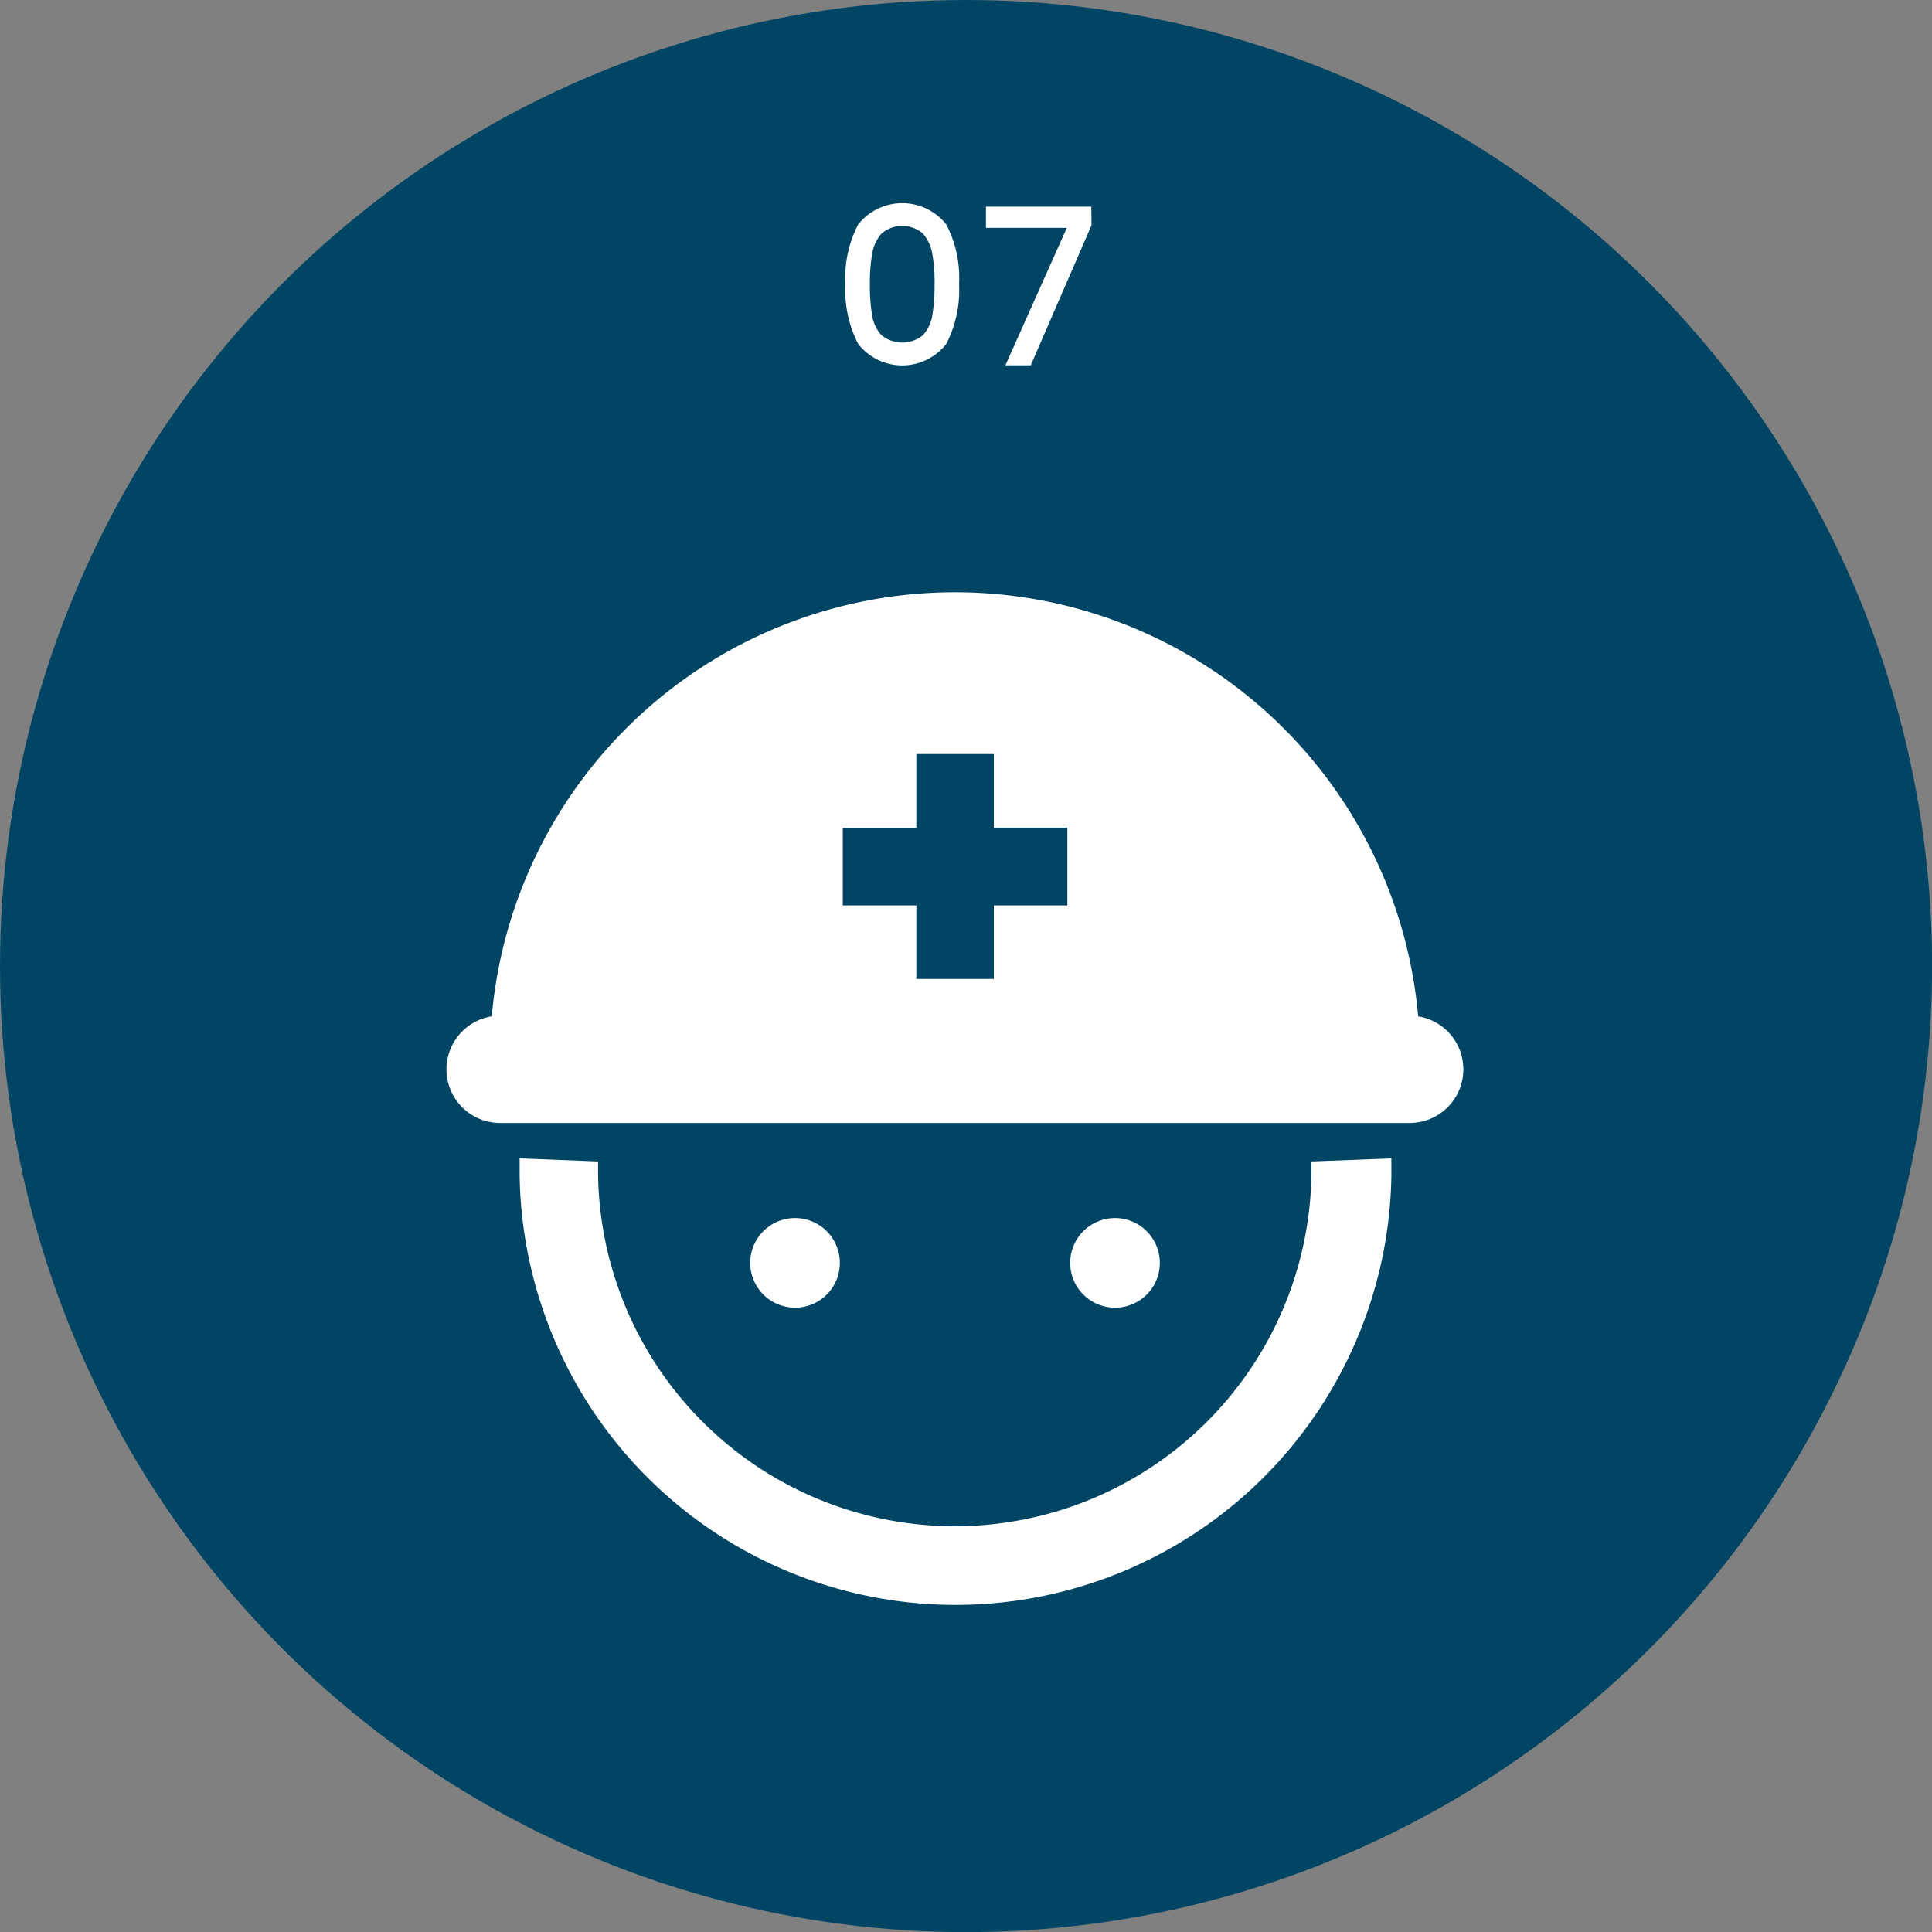
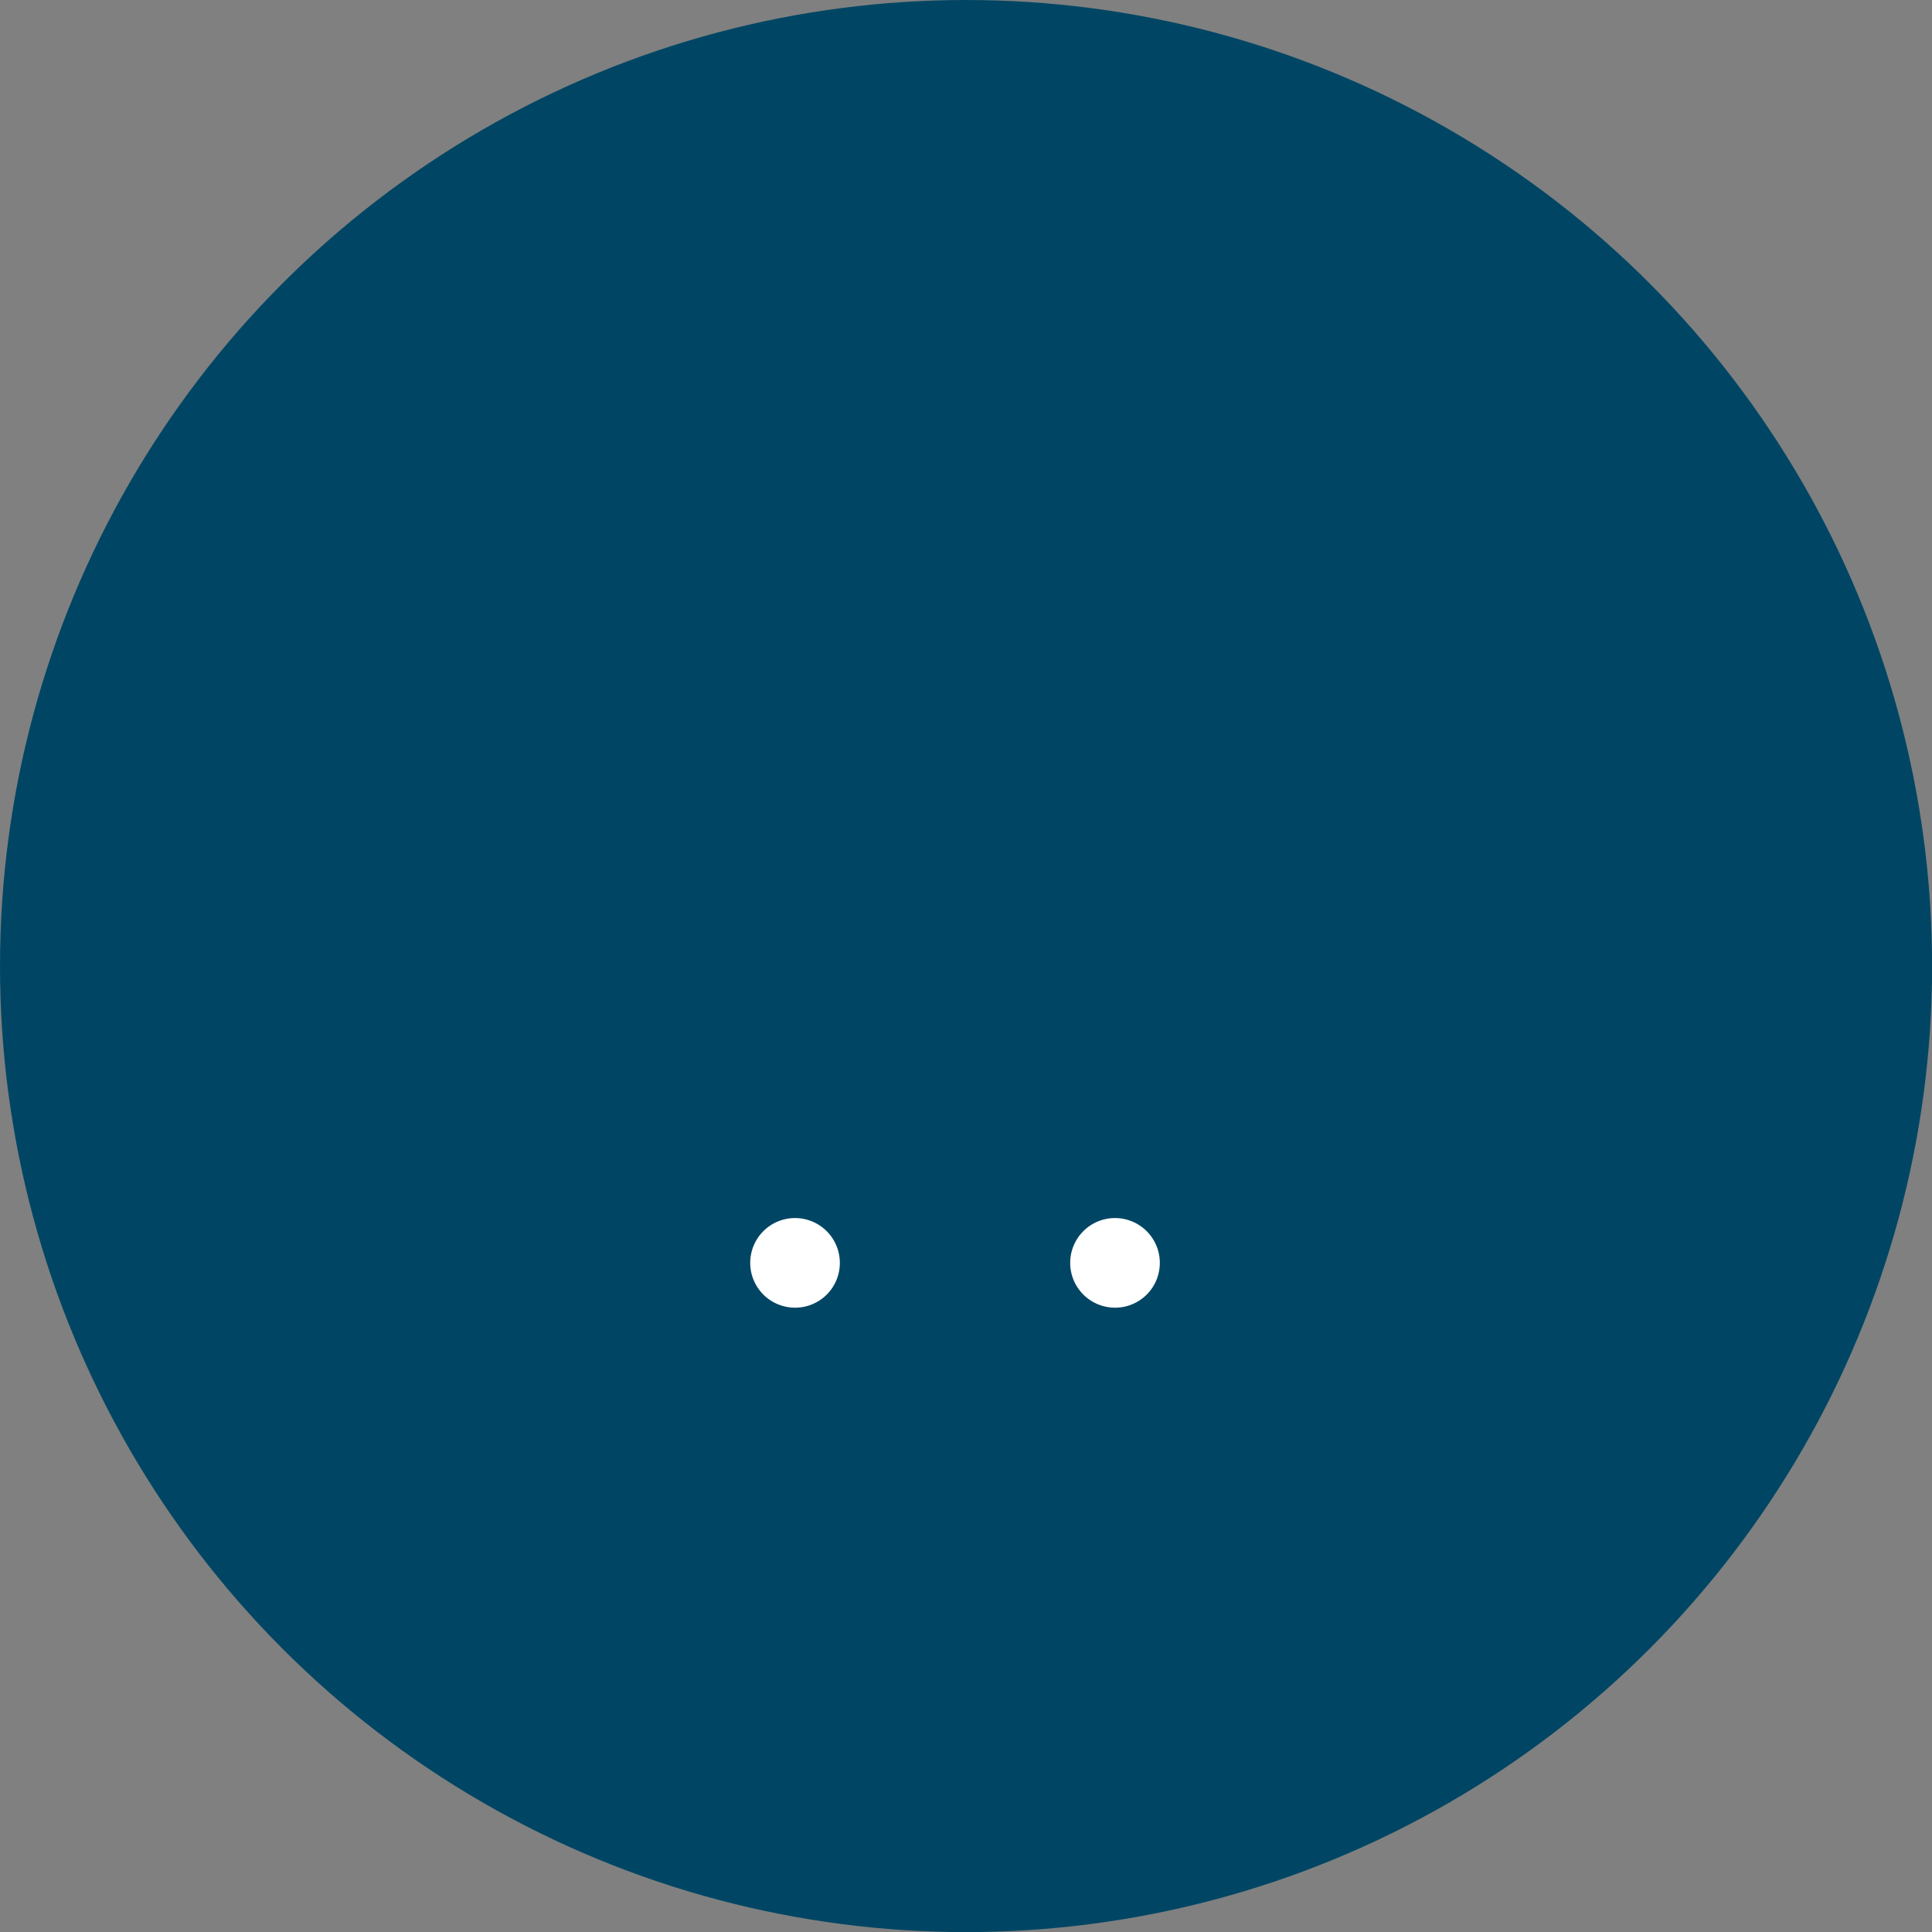
<svg xmlns="http://www.w3.org/2000/svg" width="176.79" height="176.79">
  <rect width="100%" height="100%" fill="#808080" stroke="none" />
  <defs>
    <style>.cls-2{fill:#fff}</style>
  </defs>
  <g id="レイヤー_2" data-name="レイヤー 2">
    <g id="contents">
      <circle cx="88.4" cy="88.4" r="88.4" fill="#004664" />
-       <path class="cls-2" d="M78.53 20.54a5.14 5.14 0 018.06 0A10.55 10.55 0 0187.76 26a10.71 10.71 0 01-1.17 5.47 5.11 5.11 0 01-8.06 0A10.71 10.71 0 0177.36 26a10.55 10.55 0 011.17-5.46zm6.78 2.67a3.8 3.8 0 00-.85-1.83 2.9 2.9 0 00-3.8 0 3.71 3.71 0 00-.85 1.83A15.19 15.19 0 0079.6 26a16 16 0 00.2 2.82 3.43 3.43 0 00.85 1.84 3 3 0 003.82 0 3.58 3.58 0 00.85-1.84 17.05 17.05 0 00.2-2.82 15.19 15.19 0 00-.21-2.79zm14.57-2.6l-5.56 12.82H92l5.62-12.58h-7.4v-1.94h9.64zM120 106.28v1.31a32.64 32.64 0 01-65.27 0v-1.31l-7.18-.28v1.6a39.89 39.89 0 0079.77 0V106zM129.77 93A42.55 42.55 0 0045 93a4.91 4.91 0 00.75 9.76H129a4.91 4.91 0 00.76-9.76zm-32.1-10.15h-6.73v6.73h-7.09v-6.73h-6.73v-7.09h6.73V69h7.09v6.73h6.73z" />
      <path class="cls-2" d="M76.85 115.56a4.1 4.1 0 10-4.1 4.1 4.09 4.09 0 004.1-4.1zm29.28 0a4.1 4.1 0 10-4.09 4.1 4.09 4.09 0 004.09-4.1z" />
    </g>
  </g>
</svg>